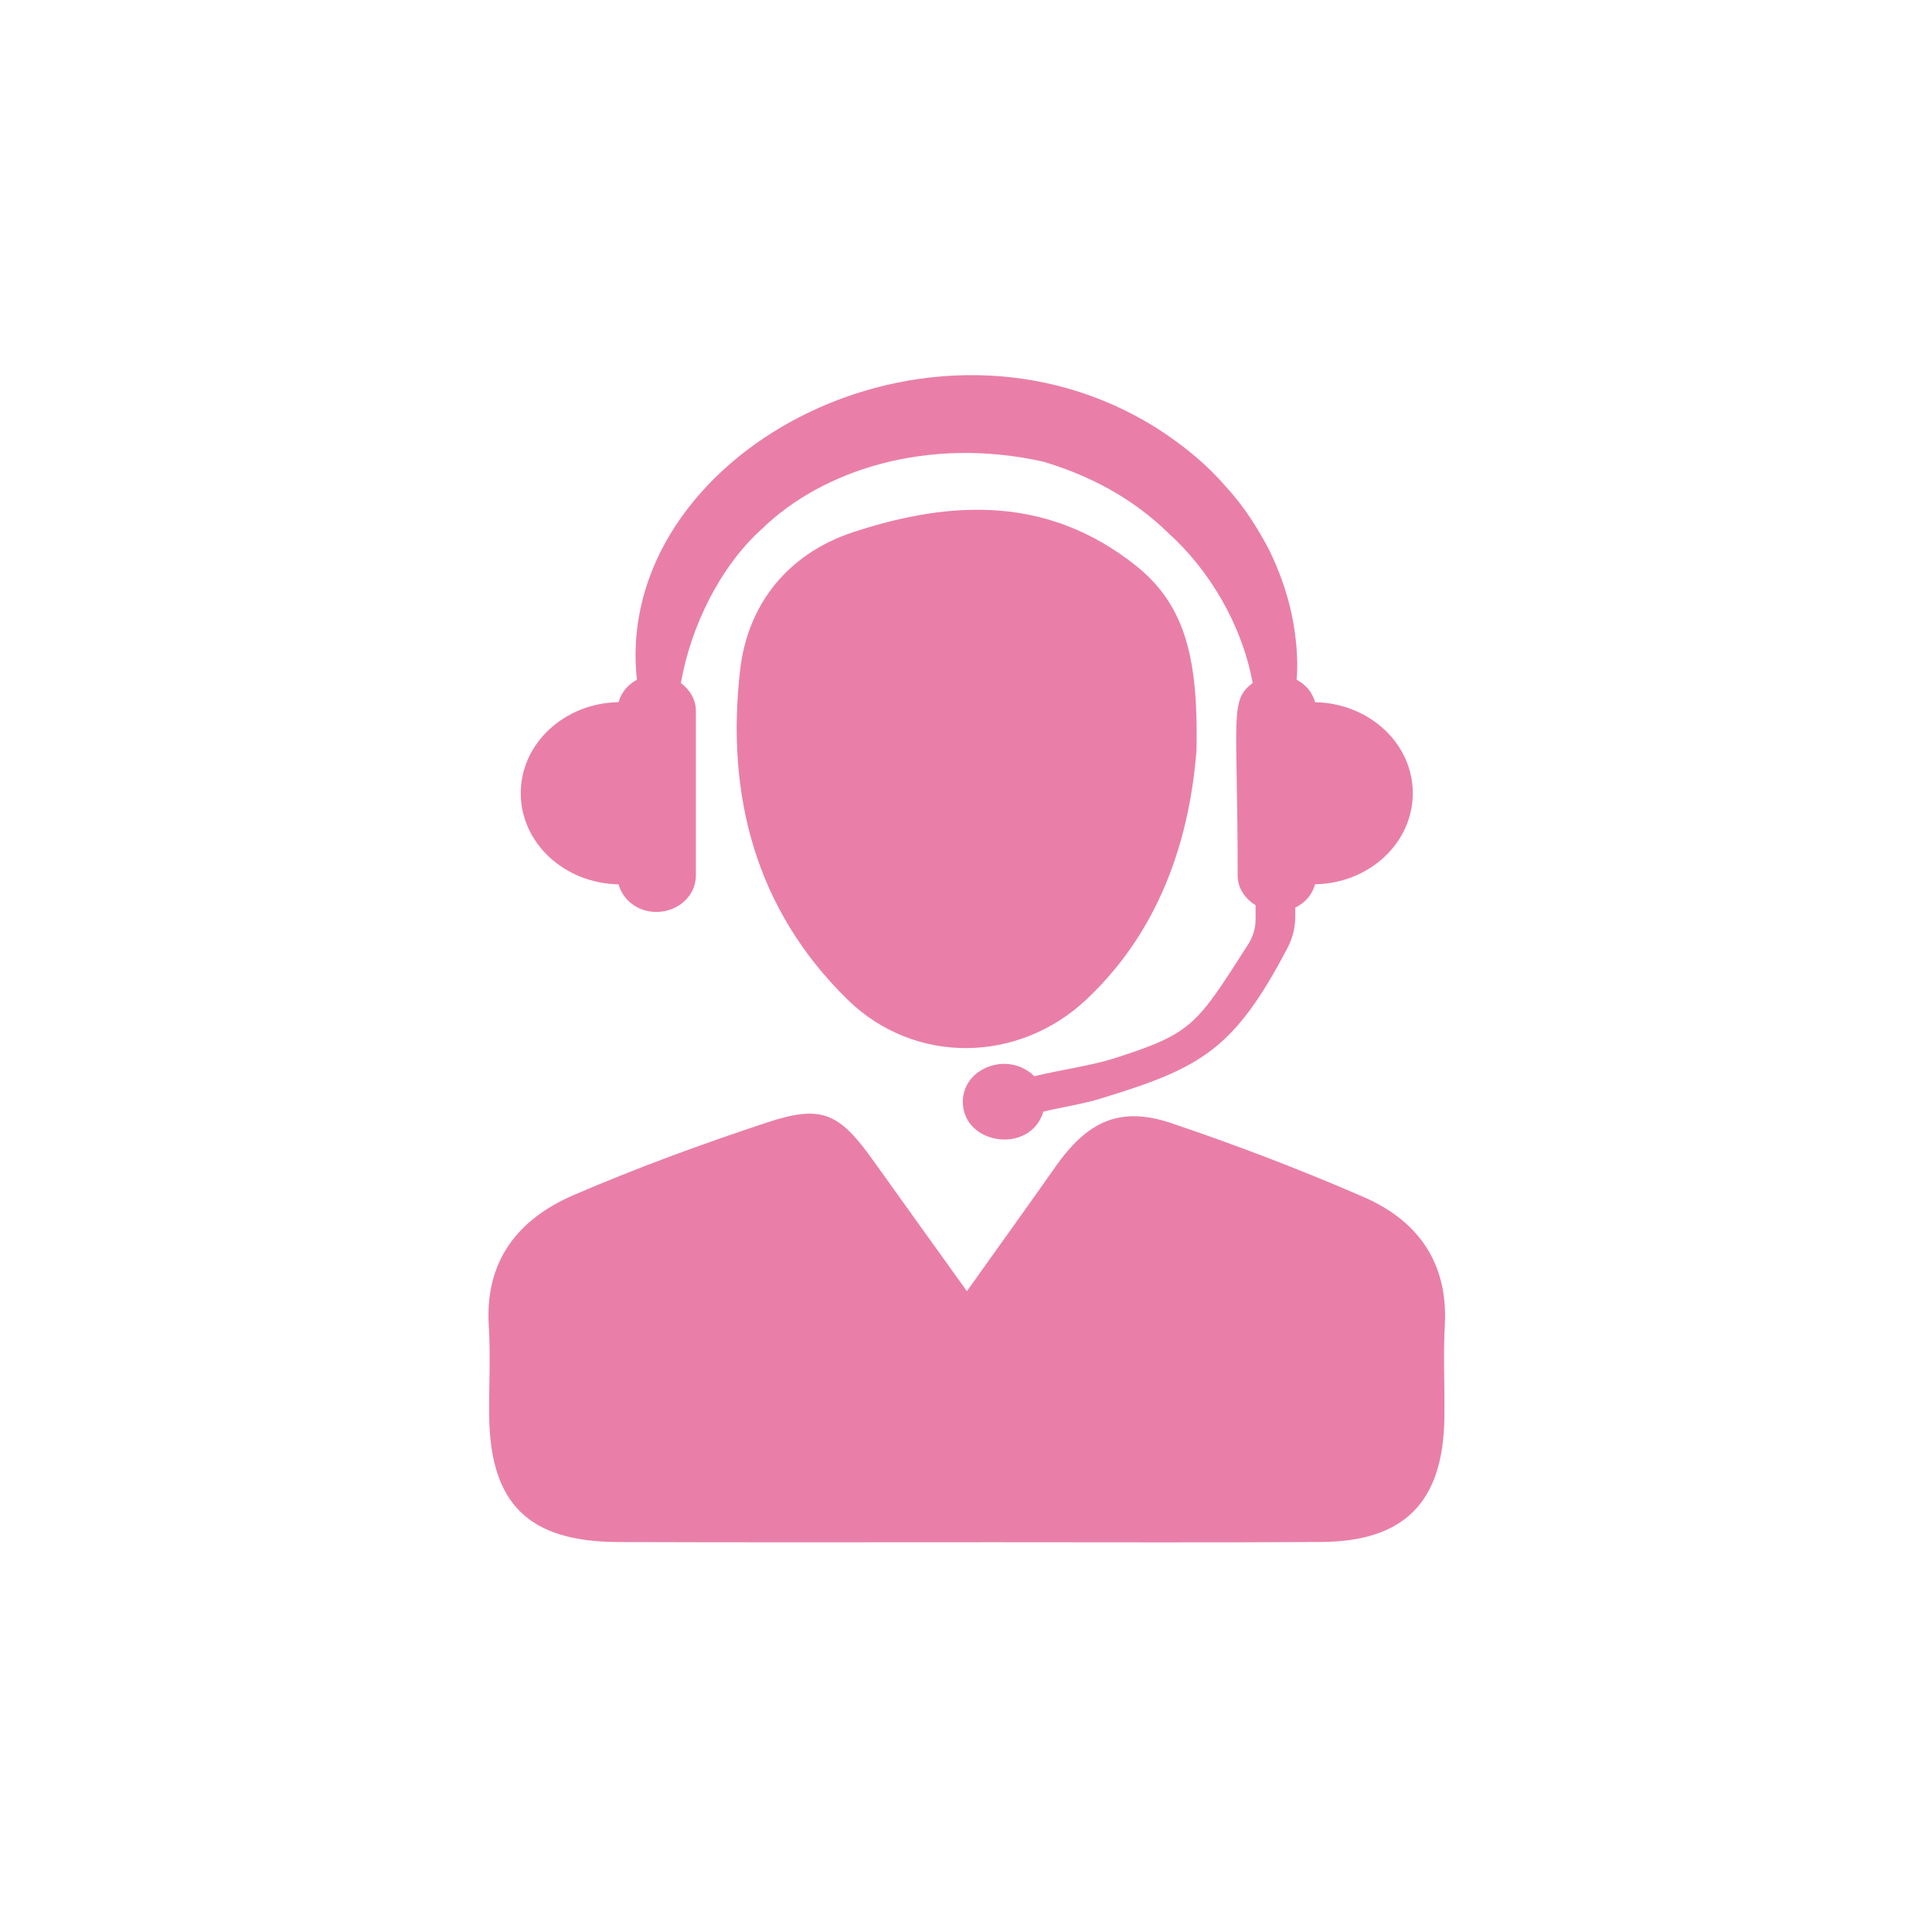
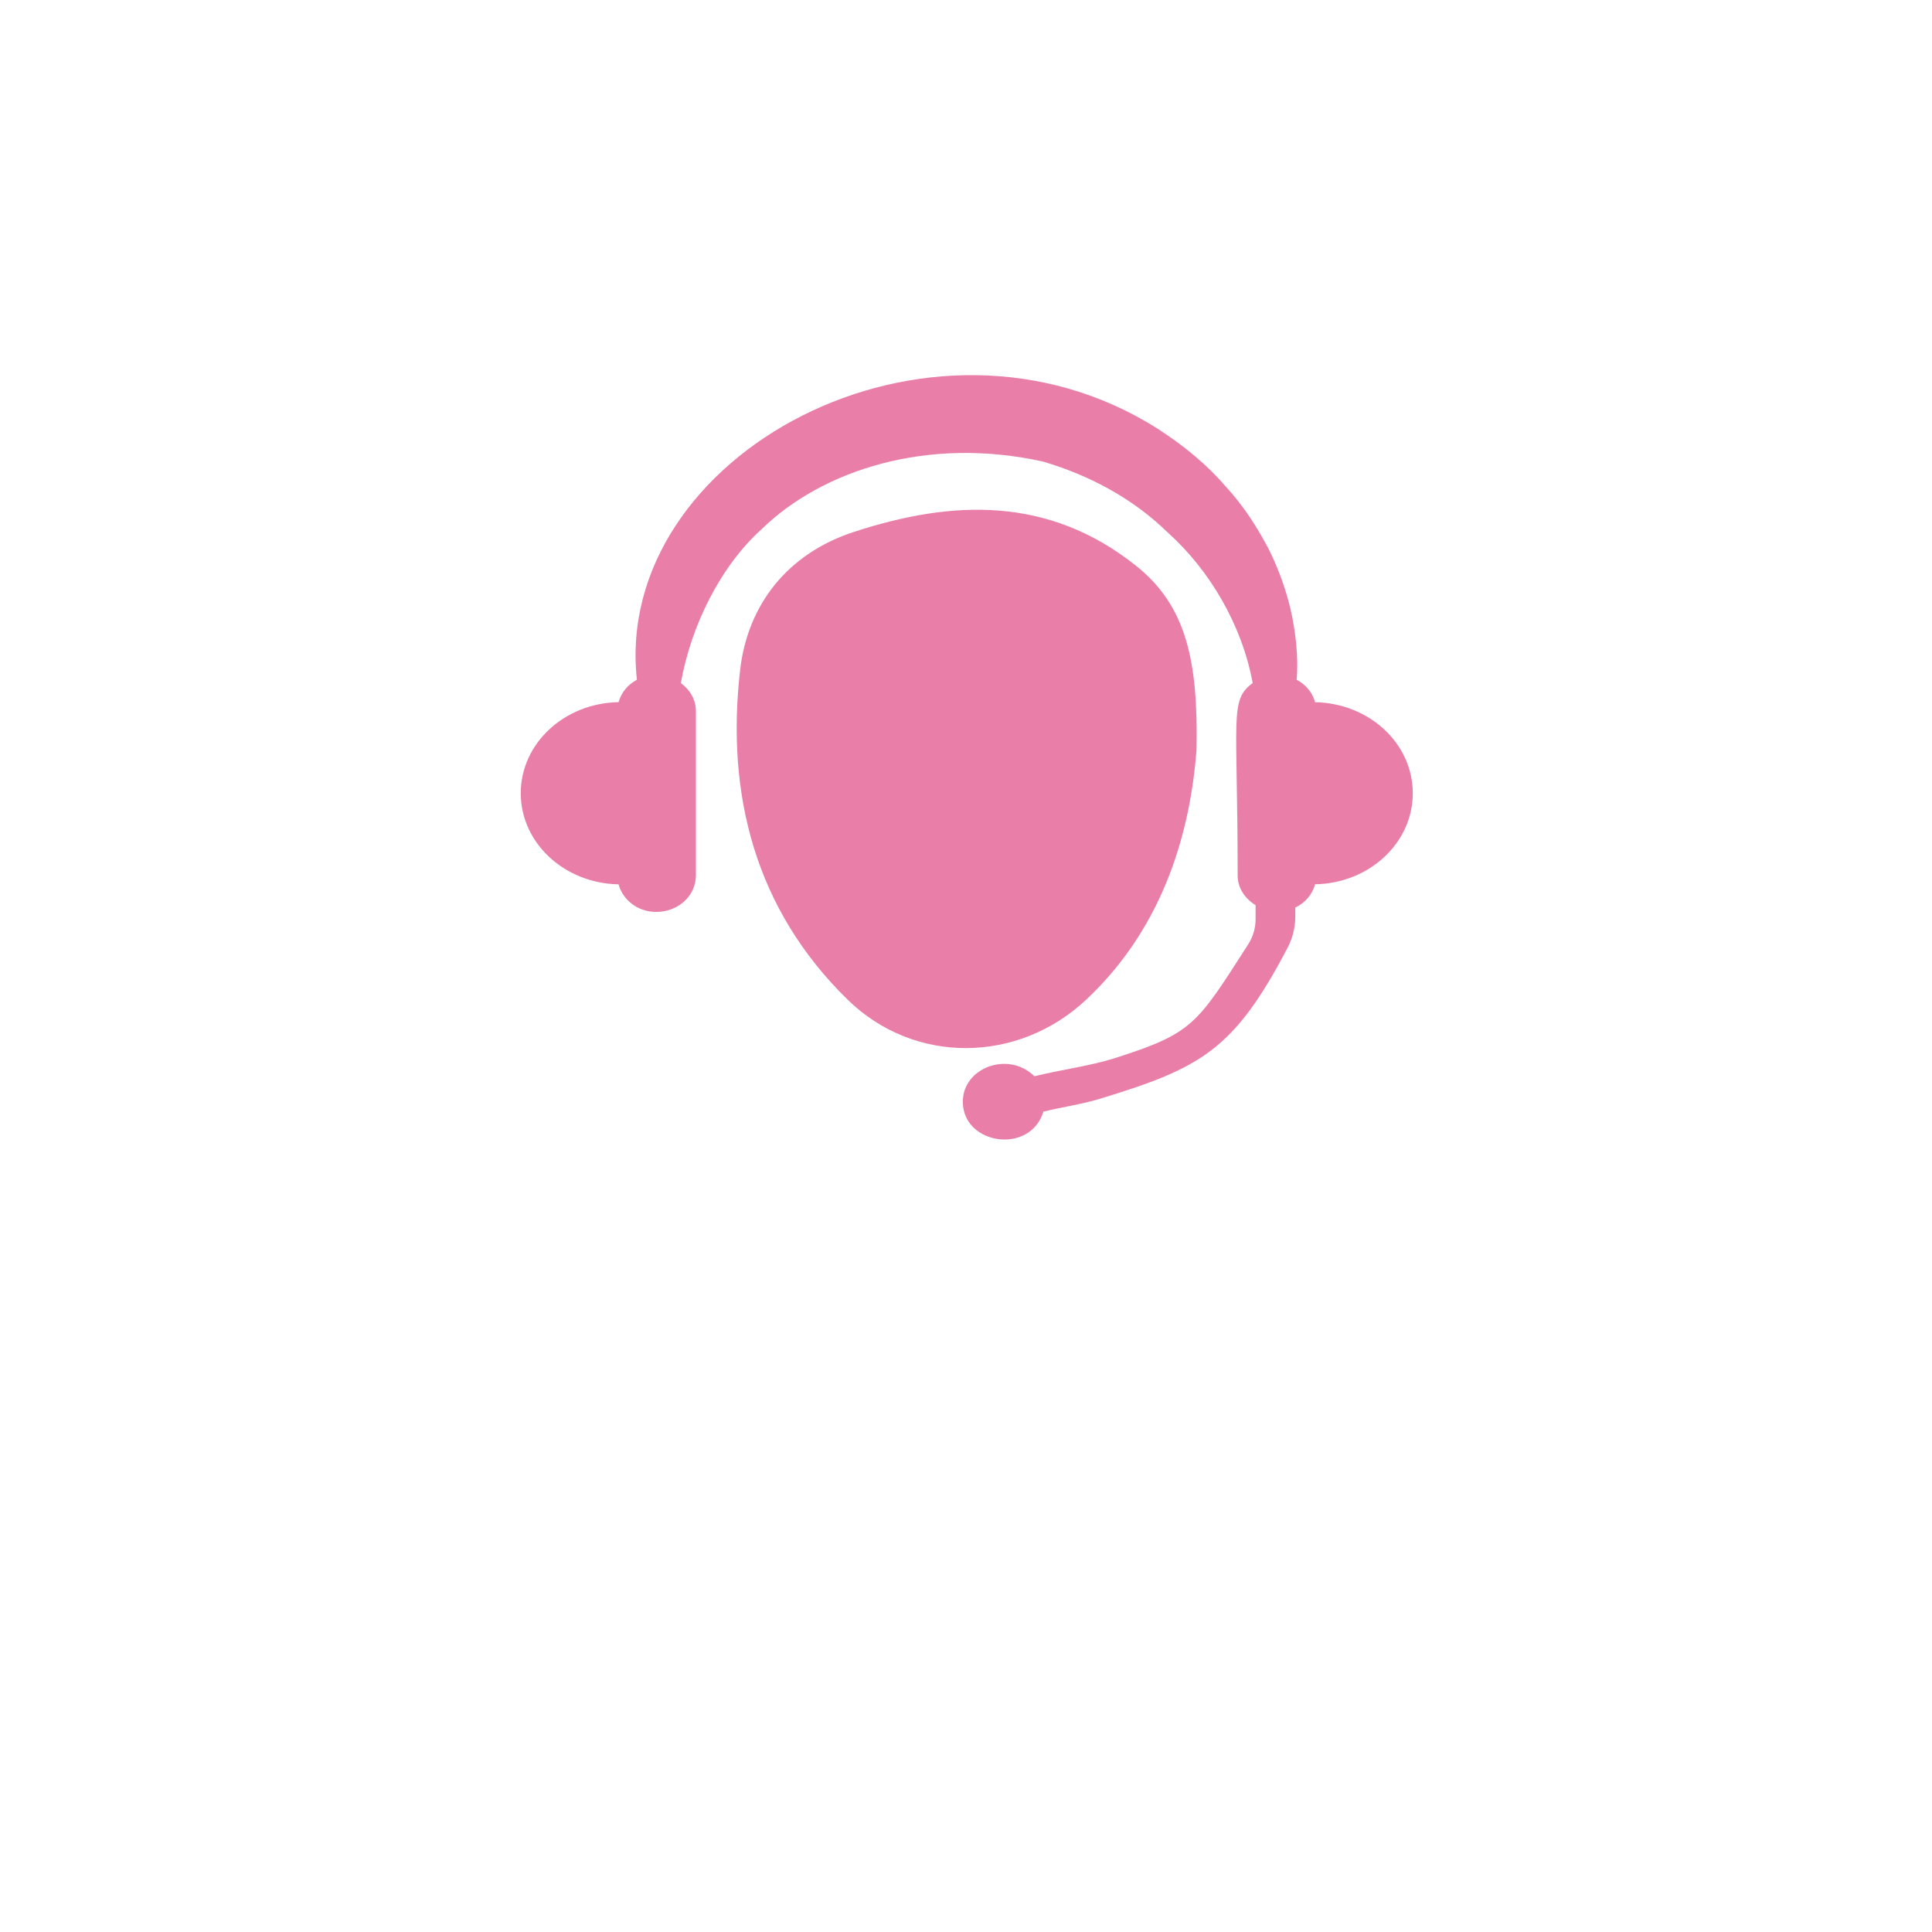
<svg xmlns="http://www.w3.org/2000/svg" version="1.0" preserveAspectRatio="xMidYMid meet" height="1080" viewBox="0 0 810 810" zoomAndPan="magnify" width="1080">
  <defs>
    <clipPath id="b18a8bd0b3">
-       <path clip-rule="nonzero" d="M 204 466 L 606 466 L 606 646.738 L 204 646.738 Z M 204 466" />
-     </clipPath>
+       </clipPath>
  </defs>
-   <rect fill-opacity="1" height="972" y="-81" fill="#ffffff" width="972" x="-81" />
-   <rect fill-opacity="1" height="972" y="-81" fill="#ffffff" width="972" x="-81" />
  <path fill-rule="nonzero" fill-opacity="1" d="M 551.363 294.402 C 550.242 290.352 547.488 287.012 543.617 284.973 C 544.457 275.824 543.207 264.609 541.066 255.383 C 539.258 247.789 536.402 239.301 532.043 230.457 C 527.43 221.715 521.746 212.414 513.77 203.848 C 506.199 194.98 496.438 186.898 485.43 179.789 C 389.367 118.852 256.734 190.926 267.031 285 C 263.184 287.039 260.457 290.352 259.336 294.379 C 236.602 294.785 218.328 311.684 218.328 332.559 C 218.328 353.43 236.602 370.355 259.336 370.762 C 261.145 377.336 267.363 382.332 275.137 382.332 C 284.336 382.332 291.754 375.527 291.754 367.117 L 291.754 298.047 C 291.754 293.258 289.207 289.152 285.461 286.375 C 289.613 262.598 301.977 237.465 319.305 221.867 C 344.742 197.07 388.887 182.746 437.41 193.551 C 456.094 199.109 474.469 208.461 489.789 223.449 C 506.84 238.766 520.676 261.73 525.188 286.375 C 515.375 293.664 518.895 299.961 518.895 367.117 C 518.895 372.367 522.004 376.777 526.41 379.504 L 526.41 385.367 C 526.41 389.062 525.367 392.707 523.352 395.84 C 501.641 429.688 500.211 433.129 467.41 443.629 C 457.086 446.918 445.441 448.344 433.664 451.223 C 422.809 440.496 403.668 447.555 403.668 461.902 C 403.668 480.023 431.957 484.18 437.438 466.059 C 445.391 464.121 453.57 462.973 461.266 460.629 C 503.574 447.758 517.414 440.113 539.816 397.371 C 541.934 393.316 543.055 388.832 543.055 384.27 L 543.055 380.5 C 547.234 378.512 550.191 375.02 551.363 370.738 C 574.074 370.328 592.32 353.43 592.32 332.559 C 592.32 311.711 574.074 294.836 551.363 294.402" fill="#e97fa8" />
  <g clip-path="url(#b18a8bd0b3)">
    <path fill-rule="nonzero" fill-opacity="1" d="M 405.375 541.32 C 418.961 522.258 430.785 505.867 442.383 489.328 C 455.965 469.93 469.652 463.66 491.113 470.898 C 518.383 480.102 545.375 490.398 571.777 501.891 C 594.438 511.754 607.156 529.391 605.754 555.543 C 605.039 568.414 605.754 581.336 605.574 594.23 C 605.117 629.758 588.93 646.301 553.734 646.48 C 508.289 646.758 462.848 646.582 417.406 646.582 C 364.598 646.582 311.762 646.707 258.977 646.504 C 221.207 646.324 205.277 630.191 205.074 592.625 C 204.996 580.34 205.684 568.031 204.922 555.797 C 203.238 528.578 217.258 511.094 240.371 501.102 C 266.805 489.684 293.922 479.77 321.242 470.723 C 344.539 462.973 351.75 466.441 366.176 486.652 C 378.59 504.059 391.102 521.414 405.375 541.32" fill="#e97fa8" />
  </g>
  <path fill-rule="nonzero" fill-opacity="1" d="M 501.641 314.539 C 499.141 346.602 489.023 387.559 455.406 419.109 C 426.91 445.848 383.43 446.508 355.395 419.137 C 316.555 381.188 304.293 332.941 310.309 280.844 C 313.445 253.598 330.062 232.141 357.969 223.016 C 399.461 209.43 439.656 208.078 476.176 237.109 C 497.512 254.031 502.379 277.277 501.641 314.539" fill="#e97fa8" />
</svg>